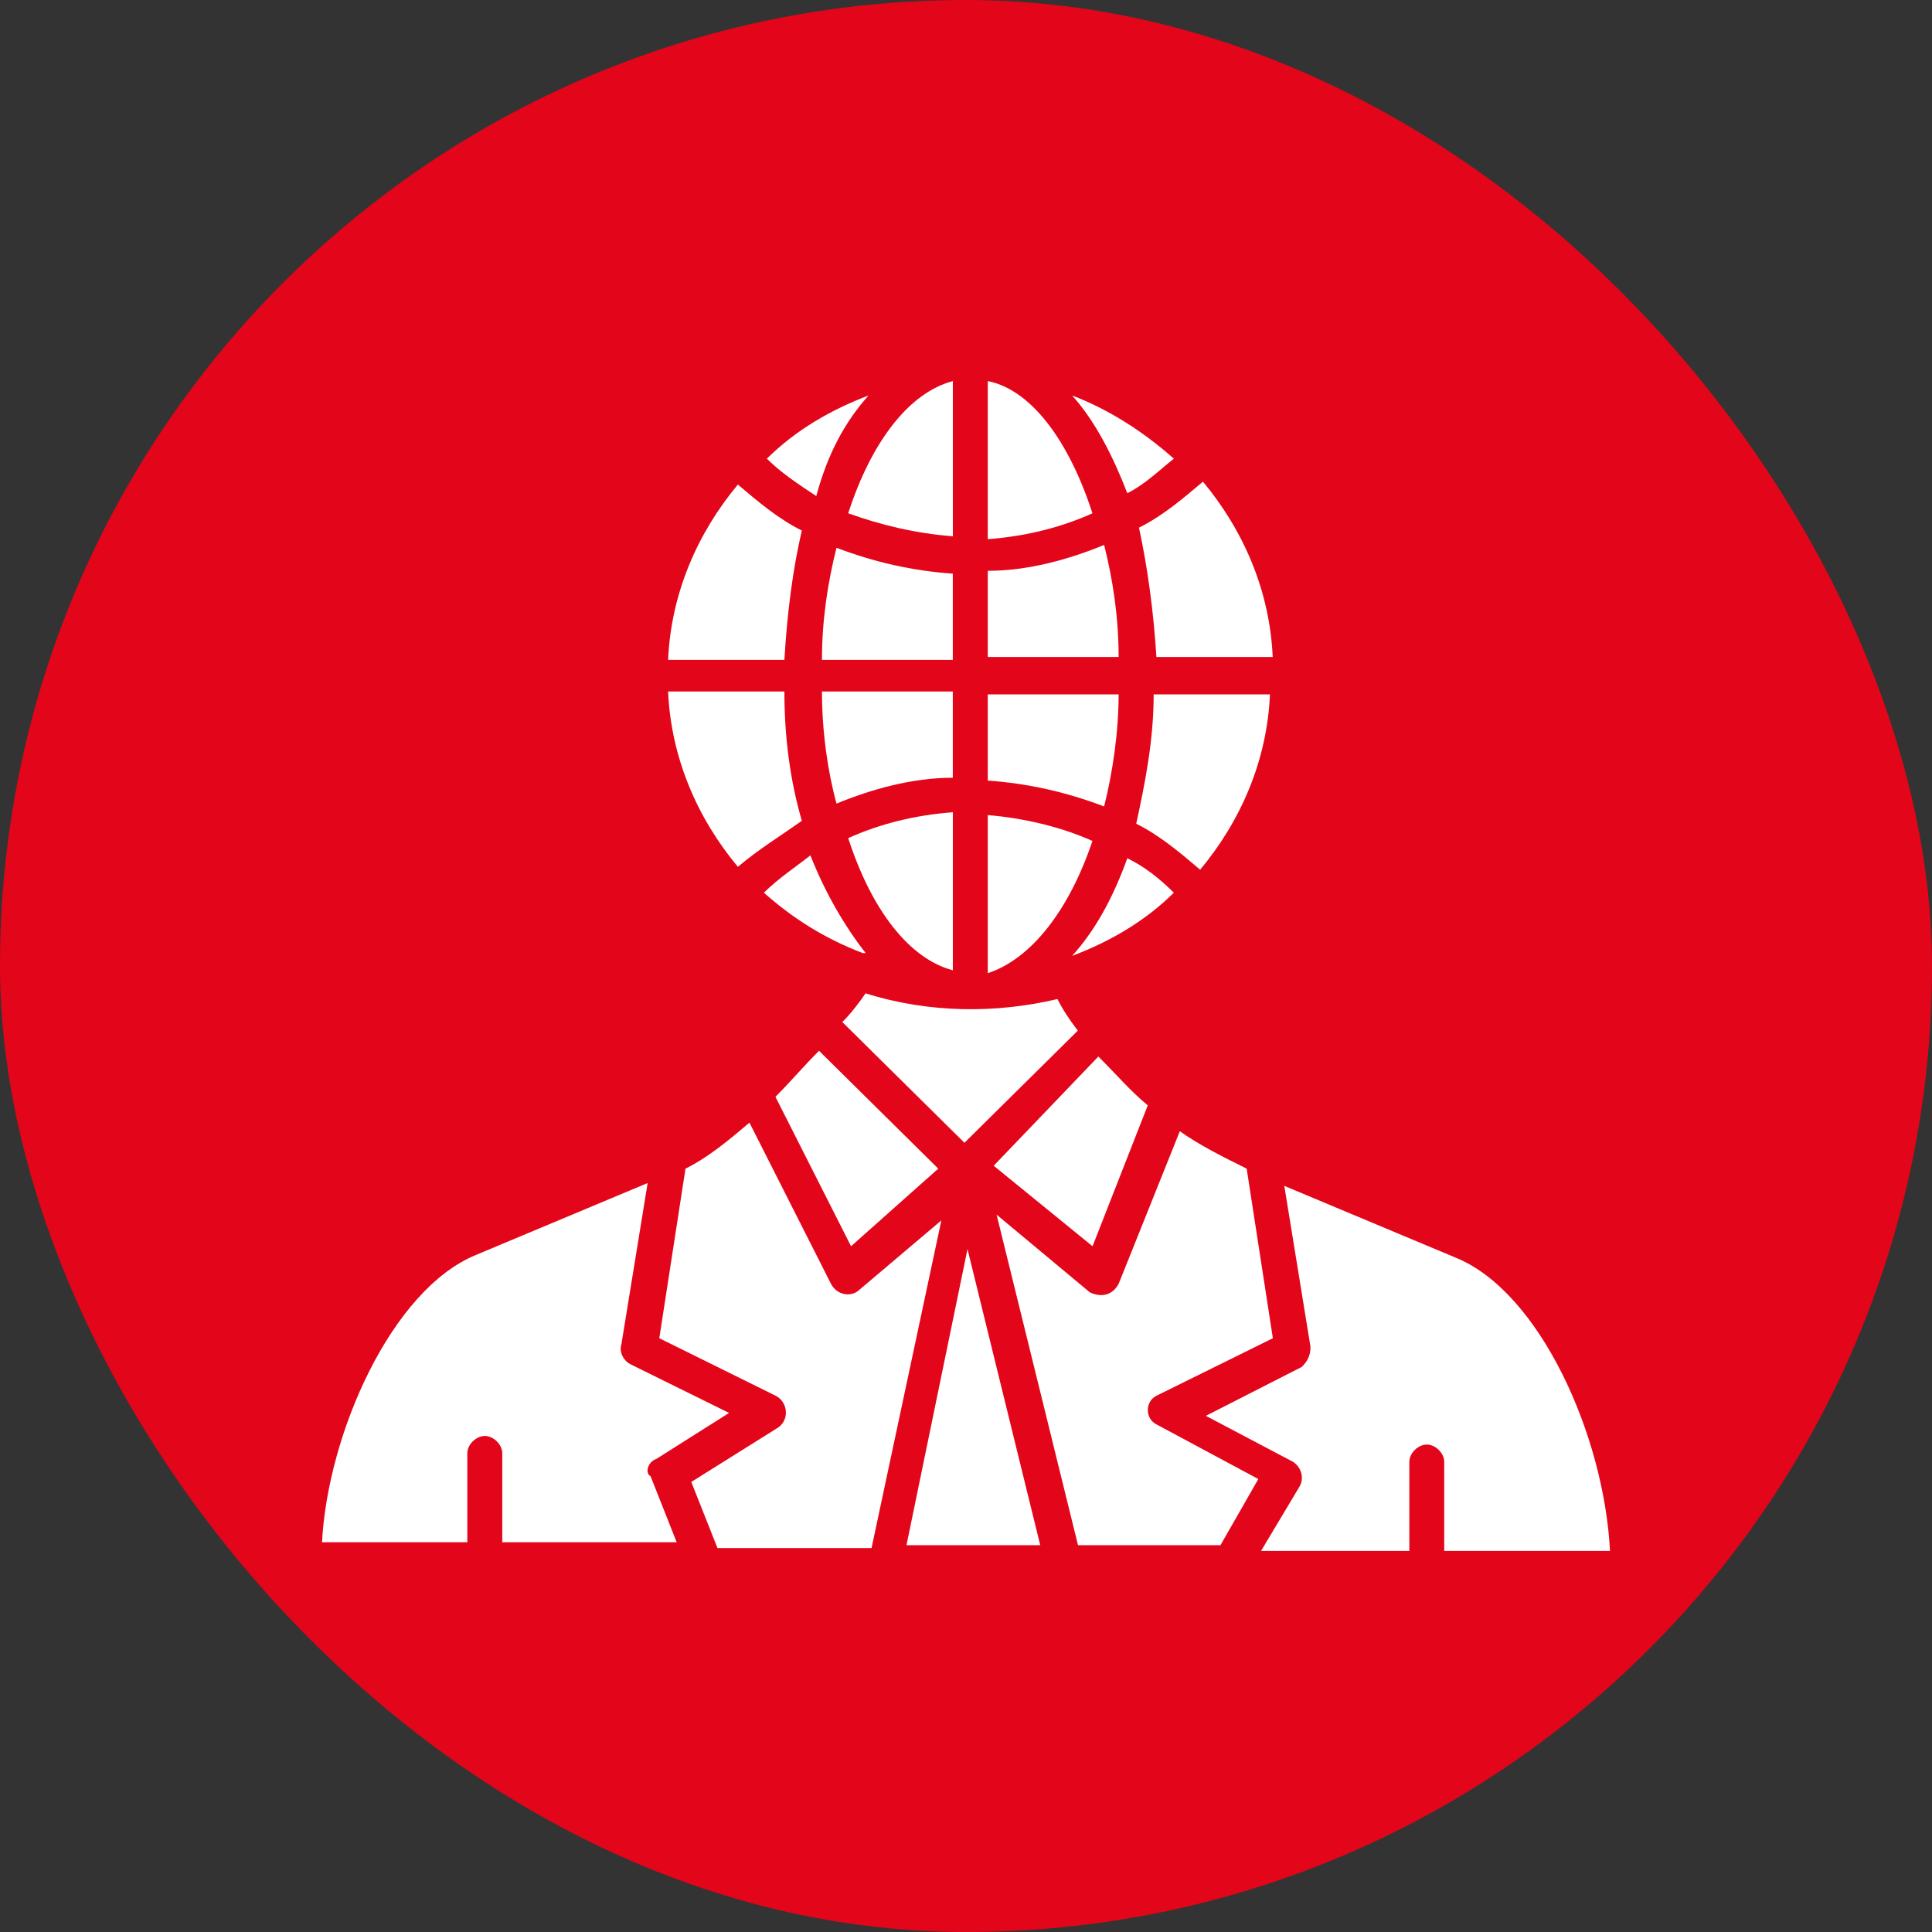
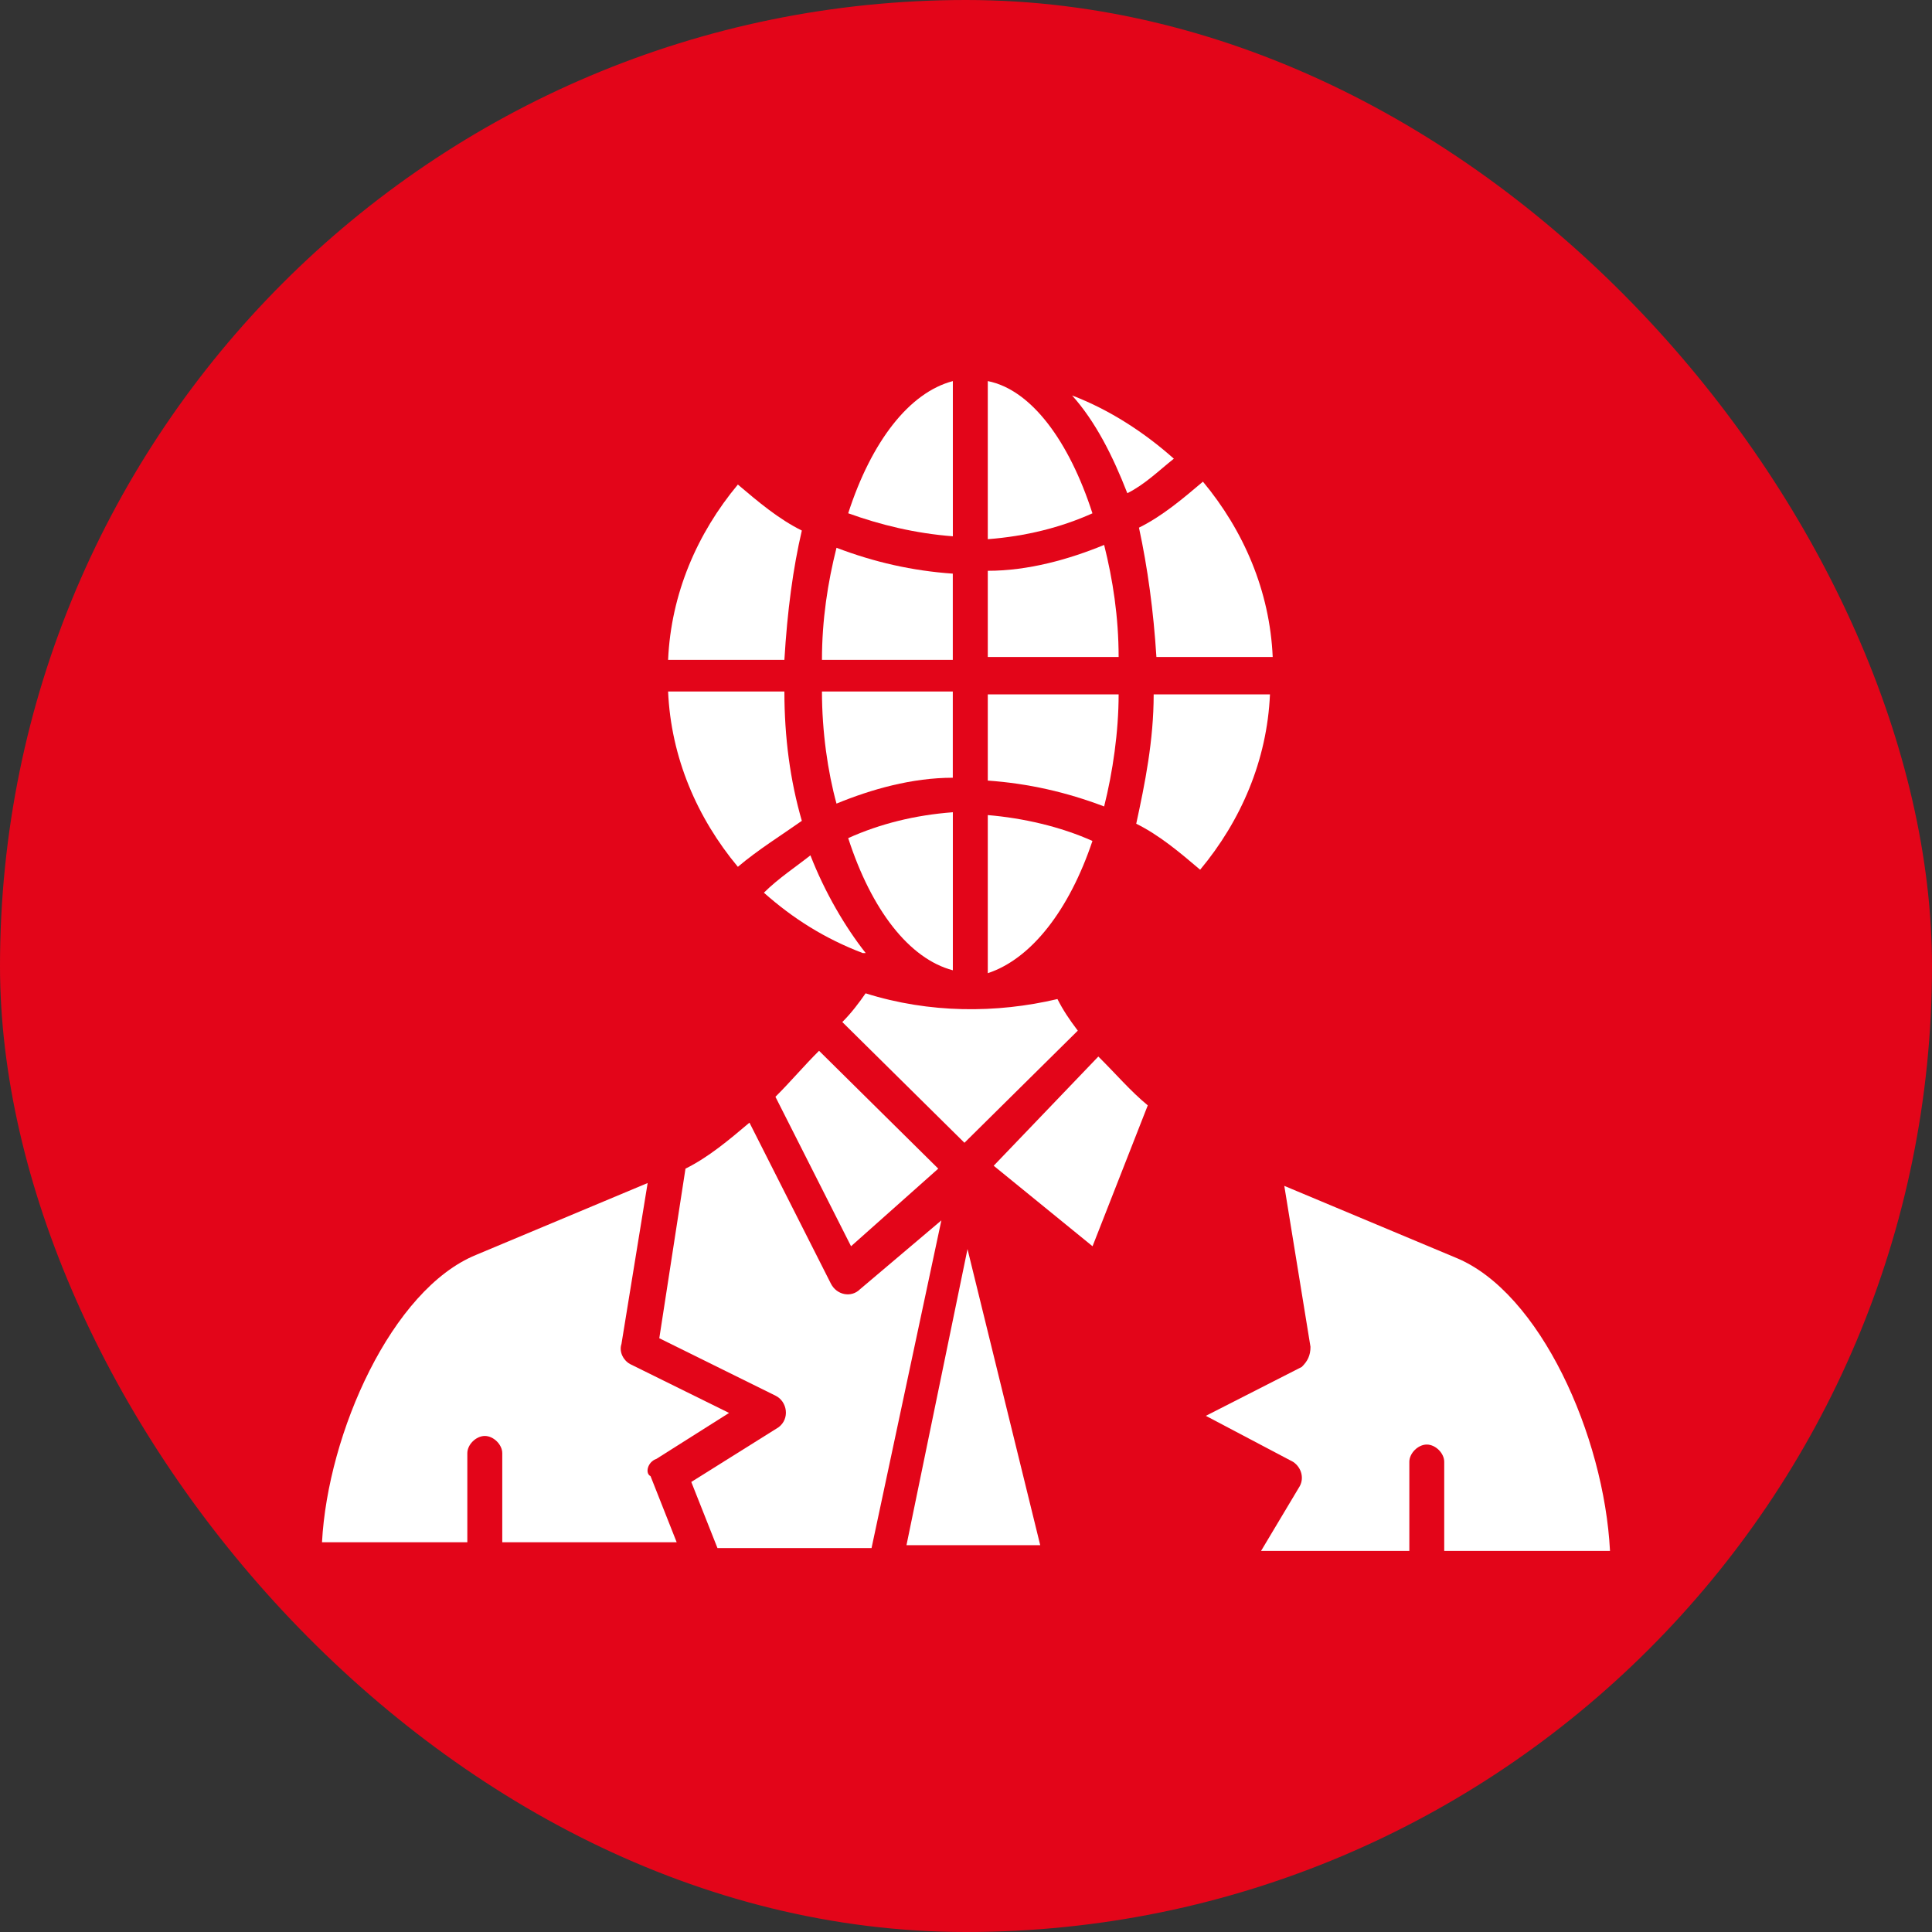
<svg xmlns="http://www.w3.org/2000/svg" width="36" height="36" viewBox="0 0 36 36" fill="none">
  <rect x="0" y="0" width="36" height="36" fill="#333333" stroke="none" />
  <rect width="36" height="36" rx="18" fill="#E30519" />
  <path d="M15.587 14.974C16.238 14.706 16.996 14.492 17.754 14.492V12.885H15.316C15.316 13.635 15.425 14.385 15.587 14.974Z" fill="white" />
  <path d="M15.695 19.044L17.971 21.294L20.083 19.205C19.922 18.991 19.813 18.83 19.704 18.616C18.567 18.884 17.32 18.884 16.129 18.509C16.02 18.669 15.858 18.884 15.695 19.044Z" fill="white" />
  <path d="M20.356 15.67C19.761 15.402 19.056 15.242 18.406 15.188V18.134C19.219 17.866 19.924 16.956 20.356 15.67Z" fill="white" />
  <path d="M17.755 9.993V7.101C16.942 7.315 16.238 8.226 15.805 9.564C16.401 9.779 17.051 9.939 17.755 9.993Z" fill="white" />
  <path d="M20.844 12.939H18.406V14.545C19.165 14.599 19.869 14.76 20.574 15.027C20.735 14.385 20.844 13.635 20.844 12.939Z" fill="white" />
  <path d="M17.755 18.08V15.135C17.051 15.188 16.401 15.349 15.805 15.617C16.238 16.956 16.942 17.866 17.755 18.08Z" fill="white" />
  <path d="M17.754 10.689C16.996 10.636 16.291 10.475 15.587 10.207C15.425 10.85 15.316 11.546 15.316 12.296H17.754V10.689Z" fill="white" />
  <path d="M23.664 12.939H21.497C21.497 13.796 21.335 14.599 21.172 15.349C21.605 15.563 21.984 15.884 22.363 16.206C23.122 15.295 23.61 14.171 23.664 12.939Z" fill="white" />
-   <path d="M16.185 7.369C15.481 7.636 14.831 8.011 14.289 8.547C14.56 8.815 14.885 9.029 15.21 9.243C15.427 8.44 15.752 7.851 16.185 7.369Z" fill="white" />
-   <path d="M21.006 15.992C20.735 16.741 20.41 17.331 19.977 17.812C20.681 17.545 21.332 17.17 21.873 16.634C21.602 16.366 21.332 16.152 21.006 15.992Z" fill="white" />
  <path d="M21.548 12.242H23.715C23.661 11.011 23.173 9.886 22.415 8.975C22.035 9.297 21.656 9.618 21.223 9.832C21.385 10.582 21.494 11.386 21.548 12.242Z" fill="white" />
  <path d="M21.873 8.547C21.332 8.065 20.681 7.637 19.977 7.369C20.41 7.851 20.735 8.493 21.006 9.19C21.332 9.029 21.602 8.761 21.873 8.547Z" fill="white" />
  <path d="M18.406 7.101V10.047C19.11 9.993 19.761 9.832 20.356 9.565C19.924 8.226 19.219 7.262 18.406 7.101Z" fill="white" />
  <path d="M20.574 10.154C19.924 10.421 19.165 10.636 18.406 10.636V12.242H20.844C20.844 11.493 20.735 10.796 20.574 10.154Z" fill="white" />
  <path d="M12.23 27.185L13.585 26.328L11.742 25.418C11.634 25.364 11.526 25.203 11.58 25.043L12.068 22.044L8.871 23.383C7.3 24.025 6.108 26.703 6 28.738H8.708V27.078C8.708 26.917 8.871 26.757 9.034 26.757C9.196 26.757 9.359 26.917 9.359 27.078V28.738H12.609L12.122 27.506C12.014 27.453 12.068 27.239 12.23 27.185Z" fill="white" />
  <path d="M16.891 28.792H19.383L18.028 23.275L16.891 28.792Z" fill="white" />
-   <path d="M21.55 26.007L23.718 24.936L23.23 21.776C22.797 21.561 22.363 21.347 21.984 21.079L20.846 23.918C20.737 24.132 20.521 24.186 20.305 24.079L18.57 22.633L20.087 28.792H22.742L23.447 27.56L21.55 26.542C21.334 26.435 21.334 26.114 21.55 26.007Z" fill="white" />
  <path d="M27.128 23.436L23.931 22.097L24.419 25.096C24.419 25.257 24.365 25.364 24.256 25.471L22.469 26.382L24.094 27.239C24.256 27.346 24.311 27.56 24.202 27.721L23.498 28.899H26.261V27.239C26.261 27.078 26.424 26.917 26.586 26.917C26.749 26.917 26.911 27.078 26.911 27.239V28.899H30C29.891 26.757 28.699 24.079 27.128 23.436Z" fill="white" />
  <path d="M17.483 21.776L15.262 19.58C14.991 19.848 14.72 20.169 14.449 20.437L15.858 23.222L17.483 21.776Z" fill="white" />
  <path d="M14.941 9.886C14.508 9.672 14.128 9.35 13.749 9.029C12.991 9.939 12.503 11.064 12.449 12.296H14.616C14.67 11.385 14.778 10.582 14.941 9.886Z" fill="white" />
  <path d="M14.234 16.634C14.776 17.116 15.372 17.491 16.076 17.759H16.131C15.751 17.277 15.372 16.634 15.101 15.938C14.83 16.152 14.505 16.366 14.234 16.634Z" fill="white" />
  <path d="M16.023 24.025C15.861 24.186 15.59 24.132 15.482 23.918L13.965 20.919C13.585 21.24 13.206 21.561 12.773 21.776L12.285 24.936L14.452 26.007C14.669 26.114 14.723 26.435 14.506 26.596L12.881 27.614L13.369 28.846H16.24L17.541 22.74L16.023 24.025Z" fill="white" />
  <path d="M14.941 15.295C14.724 14.546 14.616 13.742 14.616 12.885H12.449C12.503 14.117 12.991 15.242 13.749 16.152C14.128 15.831 14.562 15.563 14.941 15.295Z" fill="white" />
  <path d="M18.516 21.722L20.358 23.222L21.387 20.597C21.062 20.329 20.791 20.008 20.466 19.687L18.516 21.722Z" fill="white" />
</svg>